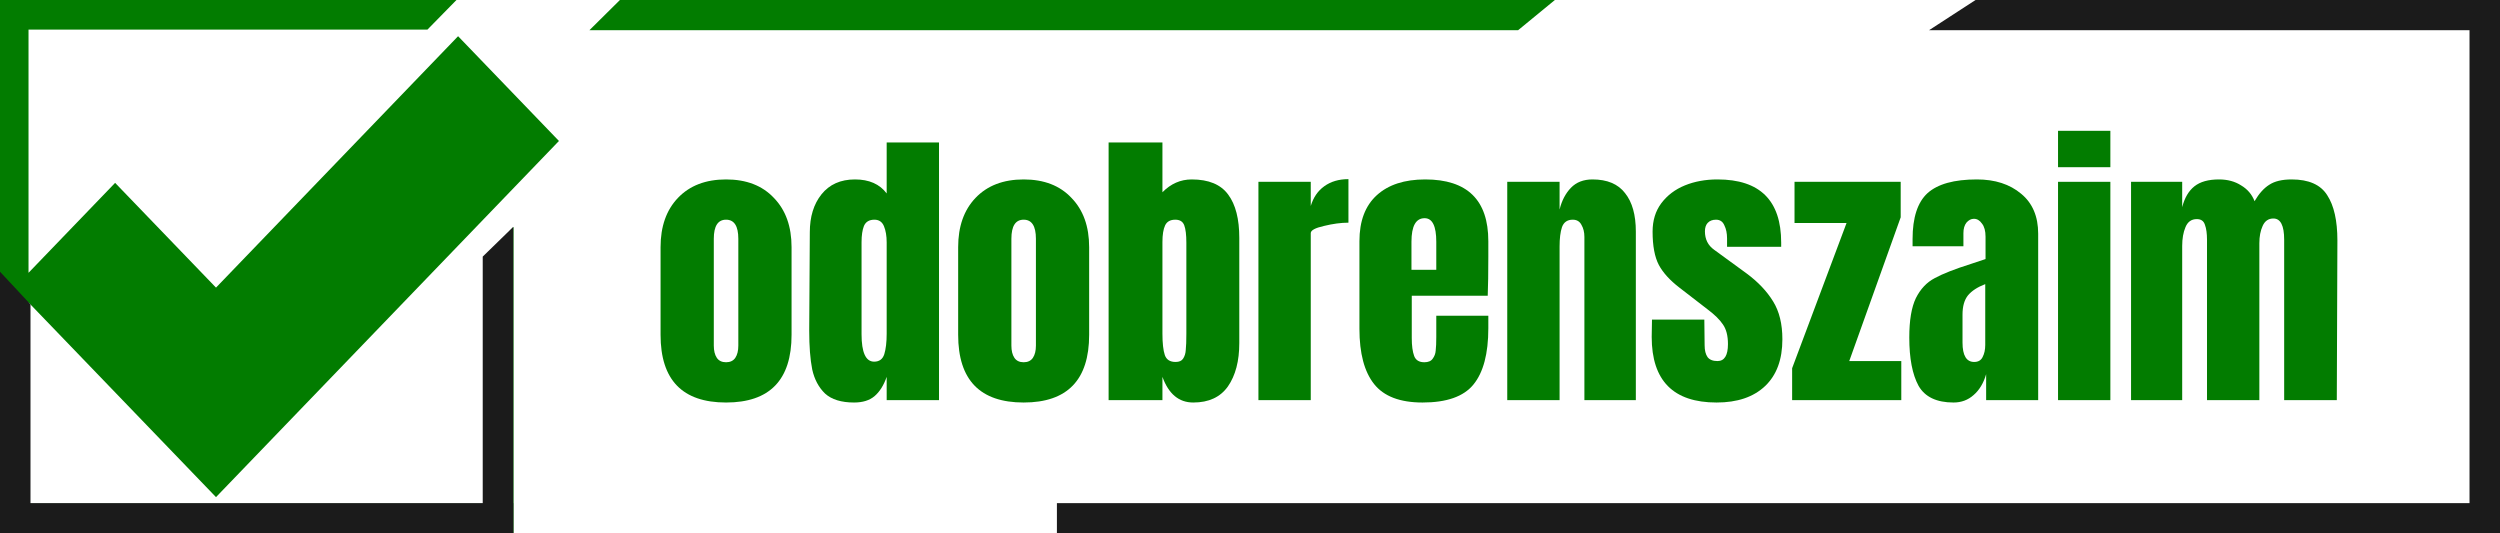
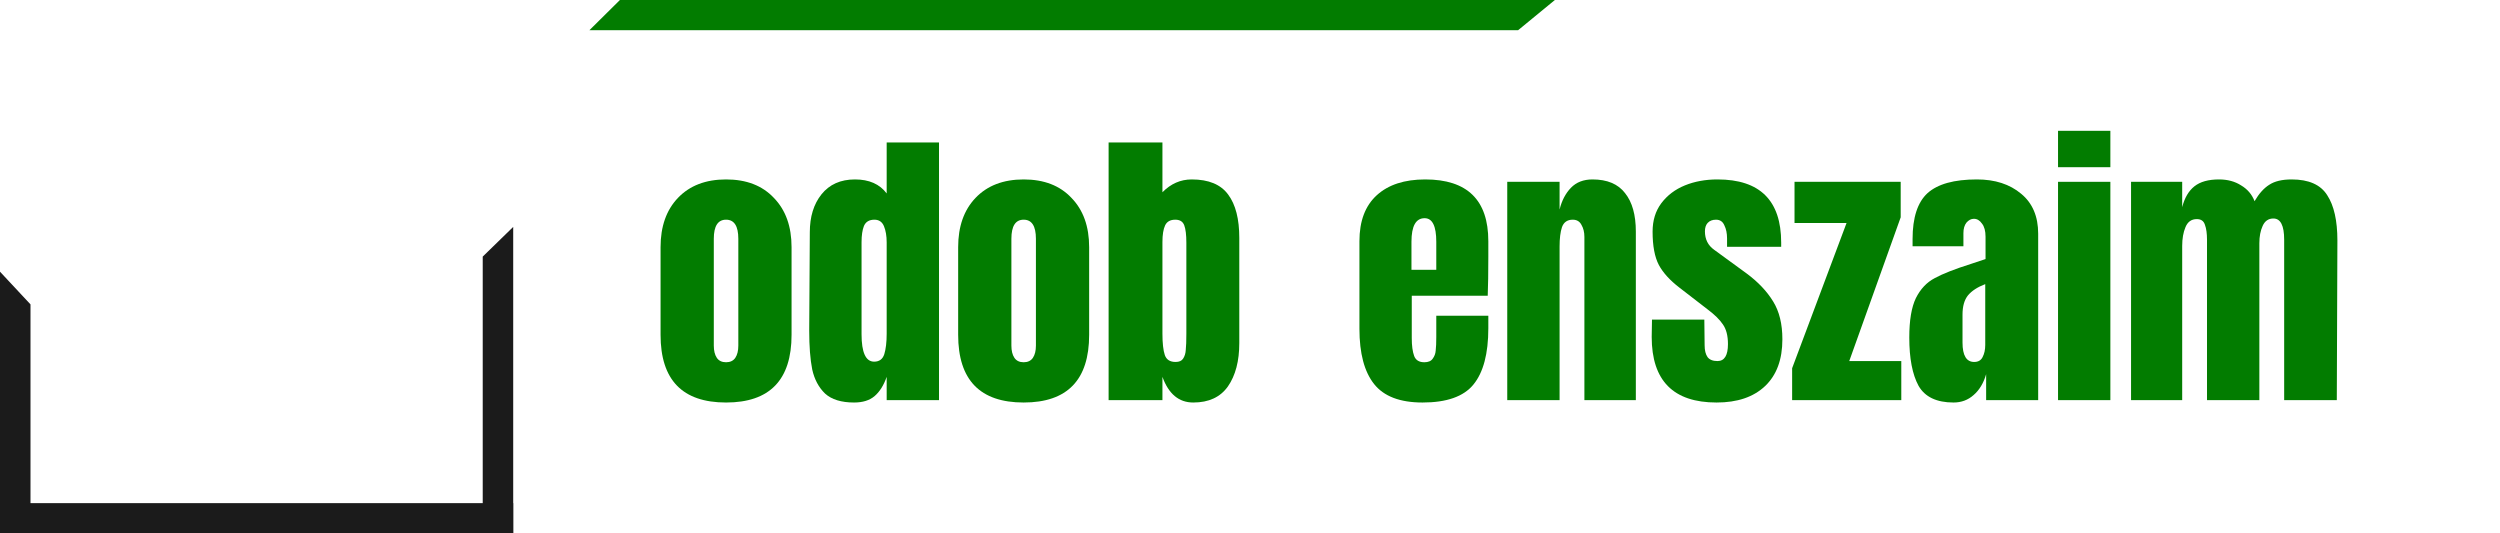
<svg xmlns="http://www.w3.org/2000/svg" width="300" height="64" viewBox="0 0 300 64" fill="none">
  <path d="M87.127 48.302C81.888 48.302 79.268 45.594 79.268 40.178V29.656C79.268 27.174 79.962 25.206 81.35 23.751C82.761 22.271 84.687 21.532 87.127 21.532C89.568 21.532 91.482 22.271 92.869 23.751C94.281 25.206 94.987 27.174 94.987 29.656V40.178C94.987 45.594 92.367 48.302 87.127 48.302ZM87.127 43.47C87.63 43.47 88.001 43.291 88.24 42.934C88.479 42.576 88.599 42.087 88.599 41.466V28.654C88.599 27.127 88.108 26.363 87.127 26.363C86.147 26.363 85.656 27.127 85.656 28.654V41.466C85.656 42.087 85.776 42.576 86.015 42.934C86.254 43.291 86.625 43.47 87.127 43.47Z" fill="#027C00" />
  <path d="M102.489 48.302C100.958 48.302 99.798 47.944 99.008 47.228C98.243 46.489 97.728 45.522 97.465 44.329C97.226 43.112 97.106 41.562 97.106 39.677L97.178 27.866C97.178 26.005 97.645 24.49 98.578 23.321C99.535 22.128 100.874 21.532 102.597 21.532C104.296 21.532 105.564 22.092 106.401 23.214V17.094H112.681V48.016H106.401V45.224C106.042 46.25 105.552 47.025 104.93 47.55C104.331 48.051 103.518 48.302 102.489 48.302ZM104.894 43.399C105.516 43.399 105.922 43.101 106.114 42.504C106.305 41.884 106.401 41.061 106.401 40.035V38.925V29.083C106.401 28.32 106.293 27.675 106.078 27.151C105.863 26.626 105.48 26.363 104.93 26.363C104.308 26.363 103.889 26.614 103.674 27.115C103.482 27.592 103.386 28.248 103.386 29.083V40.106C103.386 42.301 103.889 43.399 104.894 43.399Z" fill="#027C00" />
  <path d="M122.839 48.302C117.599 48.302 114.979 45.594 114.979 40.178V29.656C114.979 27.174 115.673 25.206 117.061 23.751C118.472 22.271 120.398 21.532 122.839 21.532C125.279 21.532 127.193 22.271 128.58 23.751C129.992 25.206 130.698 27.174 130.698 29.656V40.178C130.698 45.594 128.078 48.302 122.839 48.302ZM122.839 43.47C123.341 43.47 123.712 43.291 123.951 42.934C124.19 42.576 124.31 42.087 124.31 41.466V28.654C124.31 27.127 123.819 26.363 122.839 26.363C121.858 26.363 121.367 27.127 121.367 28.654V41.466C121.367 42.087 121.487 42.576 121.726 42.934C121.965 43.291 122.336 43.47 122.839 43.47Z" fill="#027C00" />
  <path d="M143.189 48.302C141.466 48.302 140.234 47.276 139.492 45.224V48.016H133.033V17.094H139.492V23.071C140.497 22.045 141.669 21.532 143.009 21.532C145.043 21.532 146.502 22.14 147.387 23.357C148.273 24.55 148.715 26.28 148.715 28.546V41.18C148.715 43.327 148.261 45.057 147.351 46.369C146.442 47.658 145.055 48.302 143.189 48.302ZM141.071 43.435C141.502 43.435 141.801 43.303 141.969 43.041C142.16 42.755 142.268 42.409 142.291 42.003C142.339 41.574 142.363 40.917 142.363 40.035V29.119C142.363 28.189 142.28 27.497 142.112 27.043C141.945 26.59 141.586 26.363 141.035 26.363C140.437 26.363 140.031 26.59 139.815 27.043C139.6 27.497 139.492 28.165 139.492 29.047V40.035C139.492 41.18 139.588 42.039 139.779 42.611C139.971 43.16 140.401 43.435 141.071 43.435Z" fill="#027C00" />
-   <path d="M151.011 21.818H157.291V24.717C157.602 23.691 158.14 22.904 158.906 22.355C159.696 21.782 160.664 21.496 161.813 21.496V26.721C160.928 26.721 159.947 26.852 158.87 27.115C157.817 27.353 157.291 27.64 157.291 27.974V48.016H151.011V21.818Z" fill="#027C00" />
  <path d="M170.704 48.302C168 48.302 166.062 47.562 164.89 46.083C163.718 44.604 163.132 42.397 163.132 39.462V28.94C163.132 26.53 163.825 24.693 165.213 23.428C166.601 22.164 168.539 21.532 171.027 21.532C176.075 21.532 178.599 24.001 178.599 28.94V30.837C178.599 32.746 178.575 34.297 178.527 35.489H169.412V40.572C169.412 41.478 169.507 42.194 169.699 42.719C169.89 43.22 170.297 43.47 170.919 43.47C171.397 43.47 171.732 43.327 171.924 43.041C172.139 42.755 172.259 42.432 172.283 42.075C172.331 41.693 172.354 41.144 172.354 40.428V37.887H178.599V39.39C178.599 42.444 178.001 44.699 176.804 46.154C175.632 47.586 173.598 48.302 170.704 48.302ZM172.354 32.376V29.012C172.354 27.127 171.888 26.184 170.955 26.184C169.902 26.184 169.376 27.127 169.376 29.012V32.376H172.354Z" fill="#027C00" />
  <path d="M180.87 21.818H187.15V25.146C187.413 24.073 187.867 23.202 188.513 22.534C189.159 21.866 190.021 21.532 191.097 21.532C192.868 21.532 194.171 22.081 195.009 23.178C195.87 24.252 196.301 25.791 196.301 27.795V48.016H190.128V28.439C190.128 27.866 190.009 27.377 189.769 26.972C189.554 26.566 189.207 26.363 188.729 26.363C188.083 26.363 187.652 26.662 187.437 27.258C187.245 27.831 187.15 28.606 187.15 29.584V48.016H180.87V21.818Z" fill="#027C00" />
  <path d="M205.991 48.302C200.799 48.302 198.204 45.677 198.204 40.428L198.239 38.352H204.52L204.555 41.43C204.555 42.051 204.675 42.528 204.914 42.862C205.154 43.172 205.548 43.327 206.099 43.327C206.936 43.327 207.355 42.647 207.355 41.287C207.355 40.285 207.151 39.498 206.744 38.925C206.362 38.352 205.74 37.744 204.878 37.1L201.541 34.523C200.393 33.64 199.567 32.734 199.065 31.803C198.562 30.849 198.311 29.513 198.311 27.795C198.311 26.459 198.658 25.325 199.352 24.395C200.07 23.441 201.015 22.725 202.187 22.247C203.359 21.77 204.663 21.532 206.099 21.532C211.194 21.532 213.742 24.061 213.742 29.119V29.62H207.247V28.618C207.247 27.998 207.139 27.473 206.924 27.043C206.733 26.59 206.398 26.363 205.919 26.363C205.488 26.363 205.154 26.494 204.914 26.757C204.699 26.995 204.591 27.329 204.591 27.759C204.591 28.713 204.962 29.453 205.704 29.978L209.58 32.805C210.967 33.831 212.032 34.953 212.773 36.169C213.515 37.362 213.886 38.877 213.886 40.715C213.886 43.148 213.192 45.021 211.804 46.334C210.417 47.646 208.479 48.302 205.991 48.302Z" fill="#027C00" />
  <path d="M215.056 48.016V44.186L221.587 26.757H215.343V21.818H228.083V26.077L221.91 43.327H228.155V48.016H215.056Z" fill="#027C00" />
  <path d="M234.425 48.302C232.392 48.302 230.992 47.634 230.227 46.298C229.485 44.938 229.114 43.005 229.114 40.5C229.114 38.448 229.377 36.873 229.904 35.776C230.454 34.678 231.208 33.879 232.165 33.378C233.122 32.853 234.581 32.28 236.543 31.66L238.265 31.087V31.016V28.403C238.265 27.711 238.122 27.186 237.835 26.828C237.572 26.447 237.249 26.256 236.866 26.256C236.531 26.256 236.232 26.411 235.969 26.721C235.729 27.031 235.61 27.449 235.61 27.974V29.549H229.509V28.689C229.509 26.113 230.107 24.276 231.303 23.178C232.524 22.081 234.497 21.532 237.225 21.532C239.402 21.532 241.172 22.104 242.536 23.25C243.899 24.371 244.581 25.97 244.581 28.045V48.016H238.337V44.902C238.026 45.976 237.524 46.811 236.83 47.407C236.16 48.004 235.359 48.302 234.425 48.302ZM236.902 43.435C237.38 43.435 237.715 43.244 237.906 42.862C238.122 42.456 238.229 41.967 238.229 41.395V34.094C237.296 34.452 236.603 34.905 236.148 35.454C235.717 36.002 235.502 36.766 235.502 37.744V41.108C235.502 42.659 235.969 43.435 236.902 43.435Z" fill="#027C00" />
  <path d="M246.964 20.064V15.698H253.244V20.064H246.964ZM246.964 48.016V21.818H253.244V48.016H246.964Z" fill="#027C00" />
  <path d="M255.726 21.818H261.863V24.86C262.15 23.739 262.64 22.904 263.334 22.355C264.028 21.806 265.009 21.532 266.277 21.532C267.306 21.532 268.191 21.77 268.932 22.247C269.698 22.701 270.236 23.333 270.547 24.144C271.074 23.238 271.66 22.581 272.306 22.176C272.952 21.747 273.849 21.532 274.997 21.532C277.055 21.532 278.478 22.164 279.268 23.428C280.081 24.669 280.488 26.483 280.488 28.869L280.416 48.016H274.1V28.761C274.1 27.067 273.669 26.22 272.808 26.22C272.21 26.22 271.779 26.518 271.516 27.115C271.253 27.687 271.122 28.379 271.122 29.191V48.016H264.841V28.761C264.841 28.021 264.758 27.425 264.59 26.972C264.447 26.518 264.124 26.292 263.621 26.292C262.975 26.292 262.521 26.614 262.258 27.258C261.994 27.878 261.863 28.63 261.863 29.513V48.016H255.726V21.818Z" fill="#027C00" />
-   <path d="M58.201 30.86L61.624 27.235V64L0 63.999V0H54.776L51.29 3.555H3.423V32.736L13.814 21.944L25.92 34.514L54.97 4.345L67.073 16.916L25.92 59.655L3.423 36.291V60.445H58.2L58.201 30.86Z" fill="#027C00" />
-   <path d="M231.488 3.623H296.342V60.377H126.829L126.829 64H300V0H237.065L231.488 3.623Z" fill="#1B1B1B" />
  <path d="M182.174 3.623H70.732L74.39 0H186.585L182.174 3.623Z" fill="#027C00" />
  <path d="M0 60.377H61.585V64H0V60.377Z" fill="#1B1B1B" />
  <path d="M3.659 36.526L3.659 64L1.56519e-06 64L1.78814e-06 32.604L3.659 36.526Z" fill="#1B1B1B" />
  <path d="M61.585 27.229L61.585 64L57.927 64L57.927 30.792L61.585 27.229Z" fill="#1B1B1B" />
</svg>